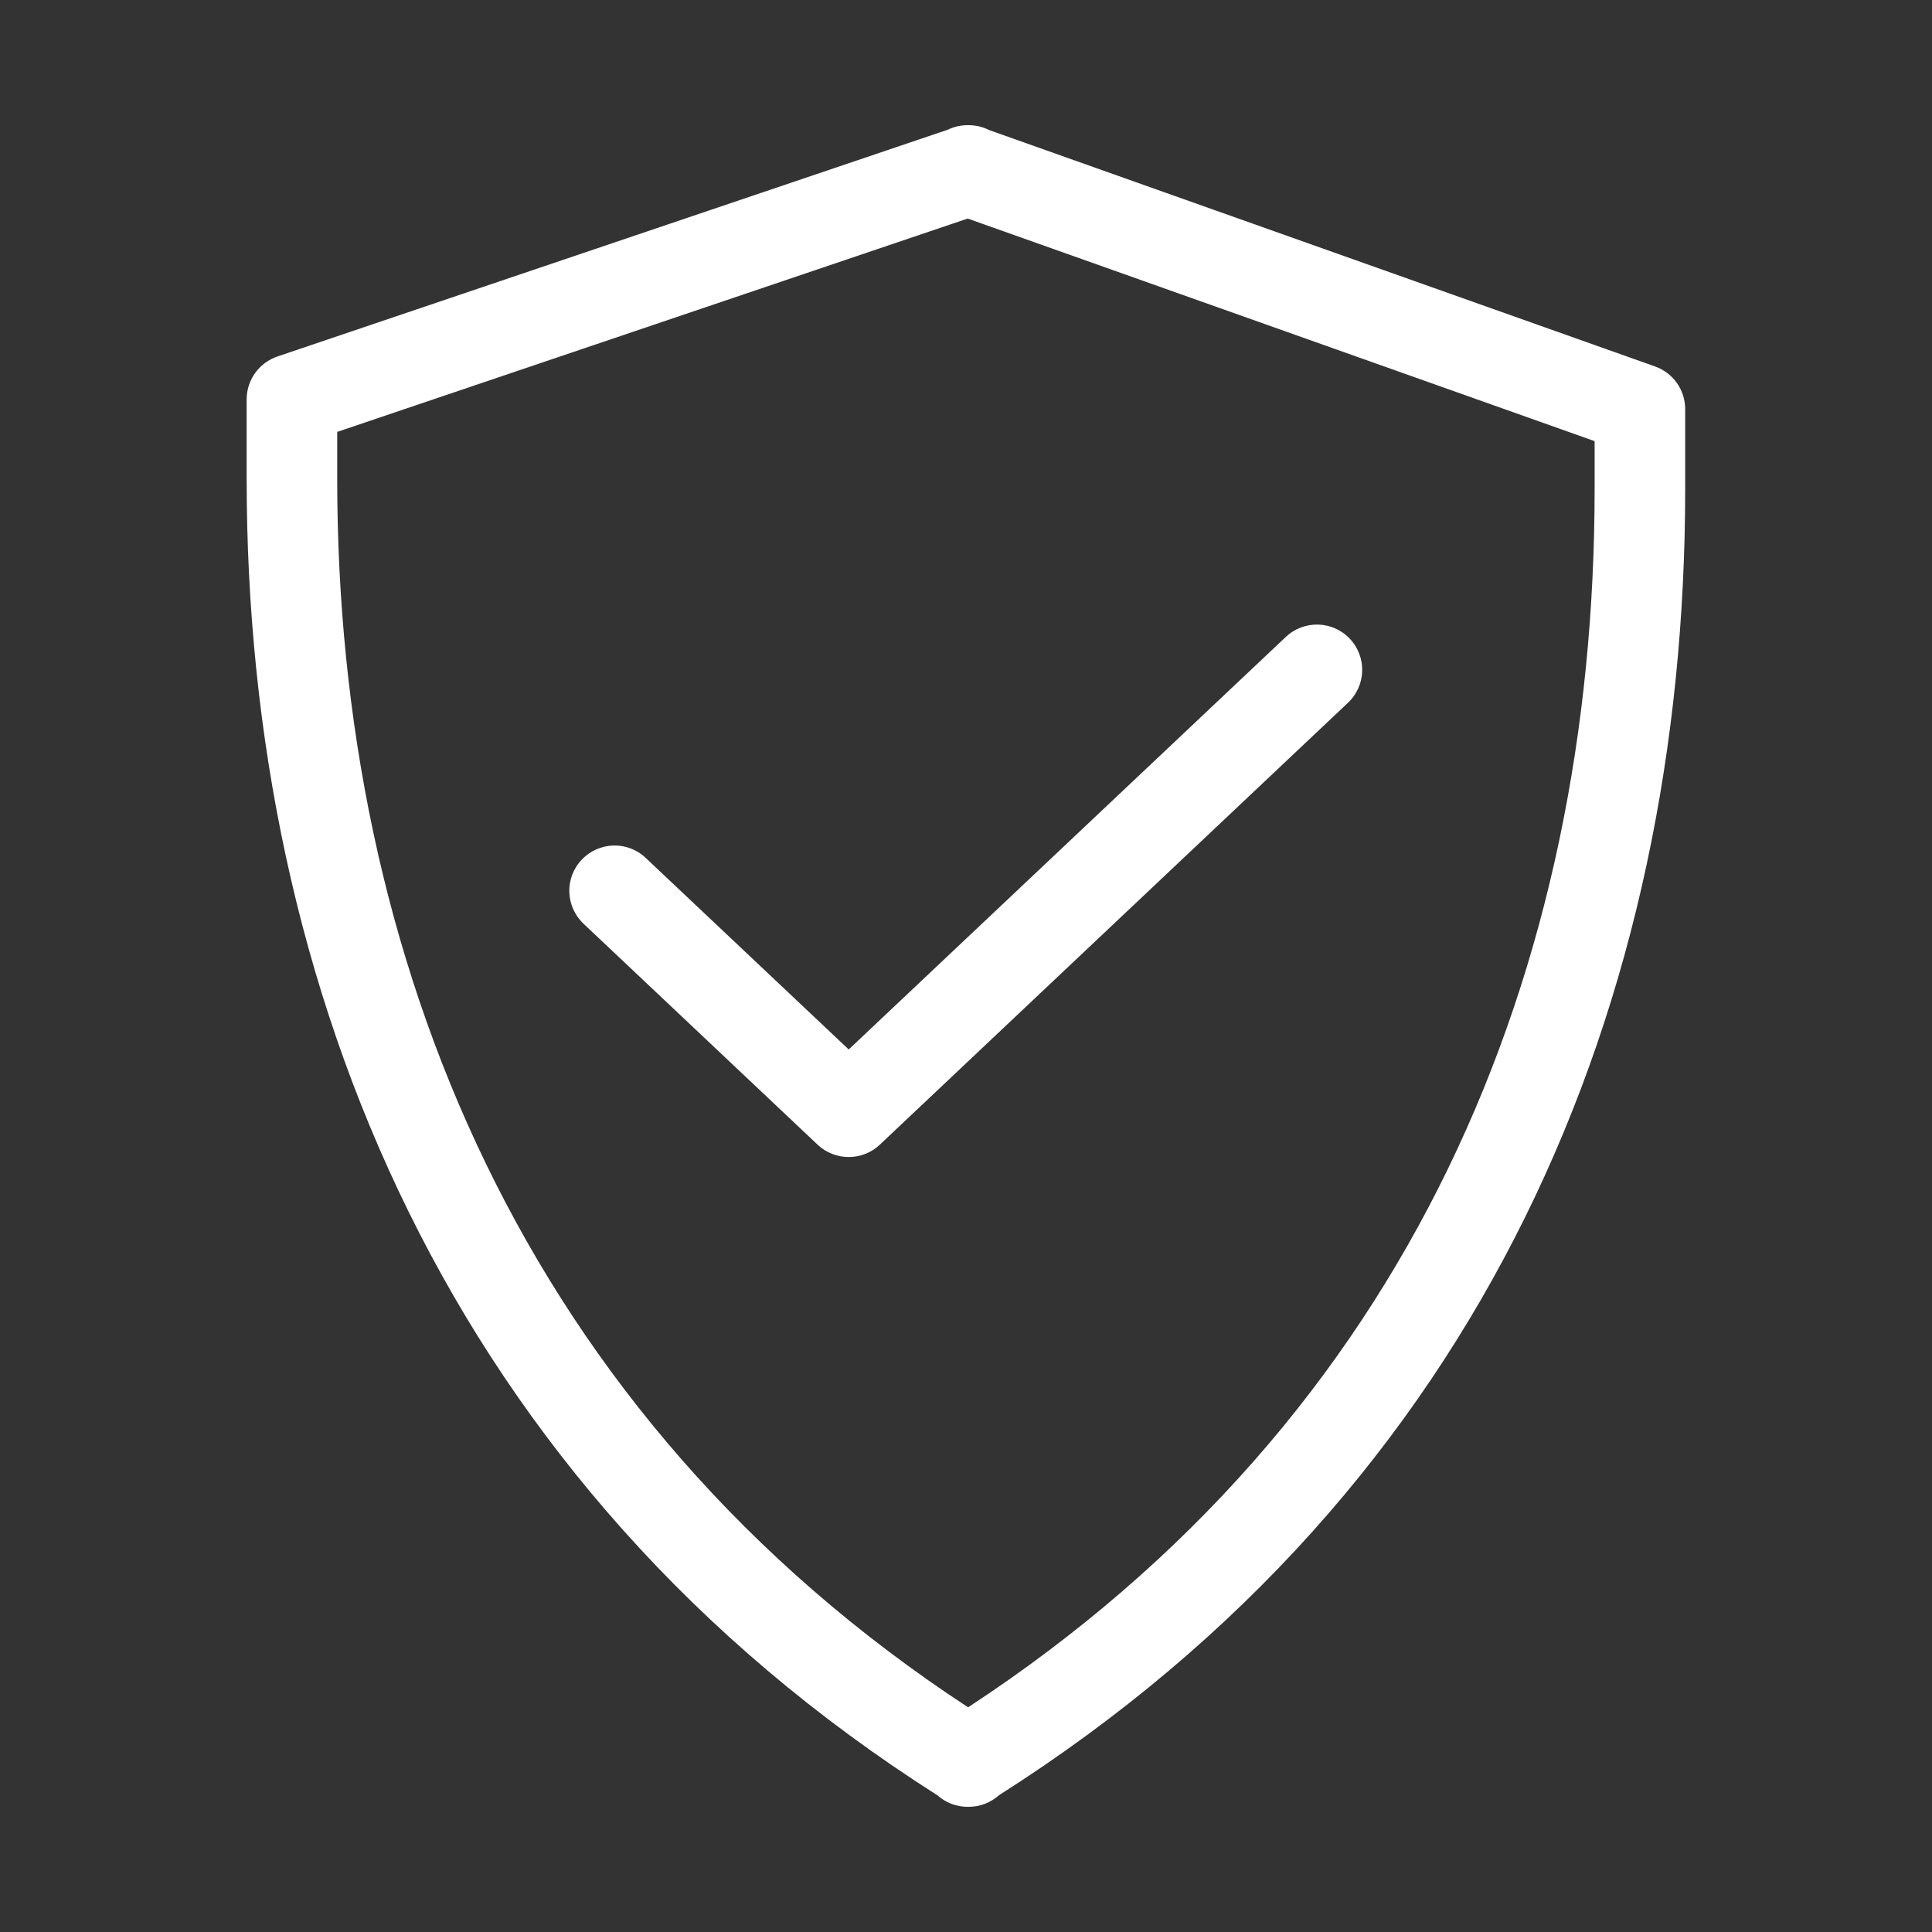
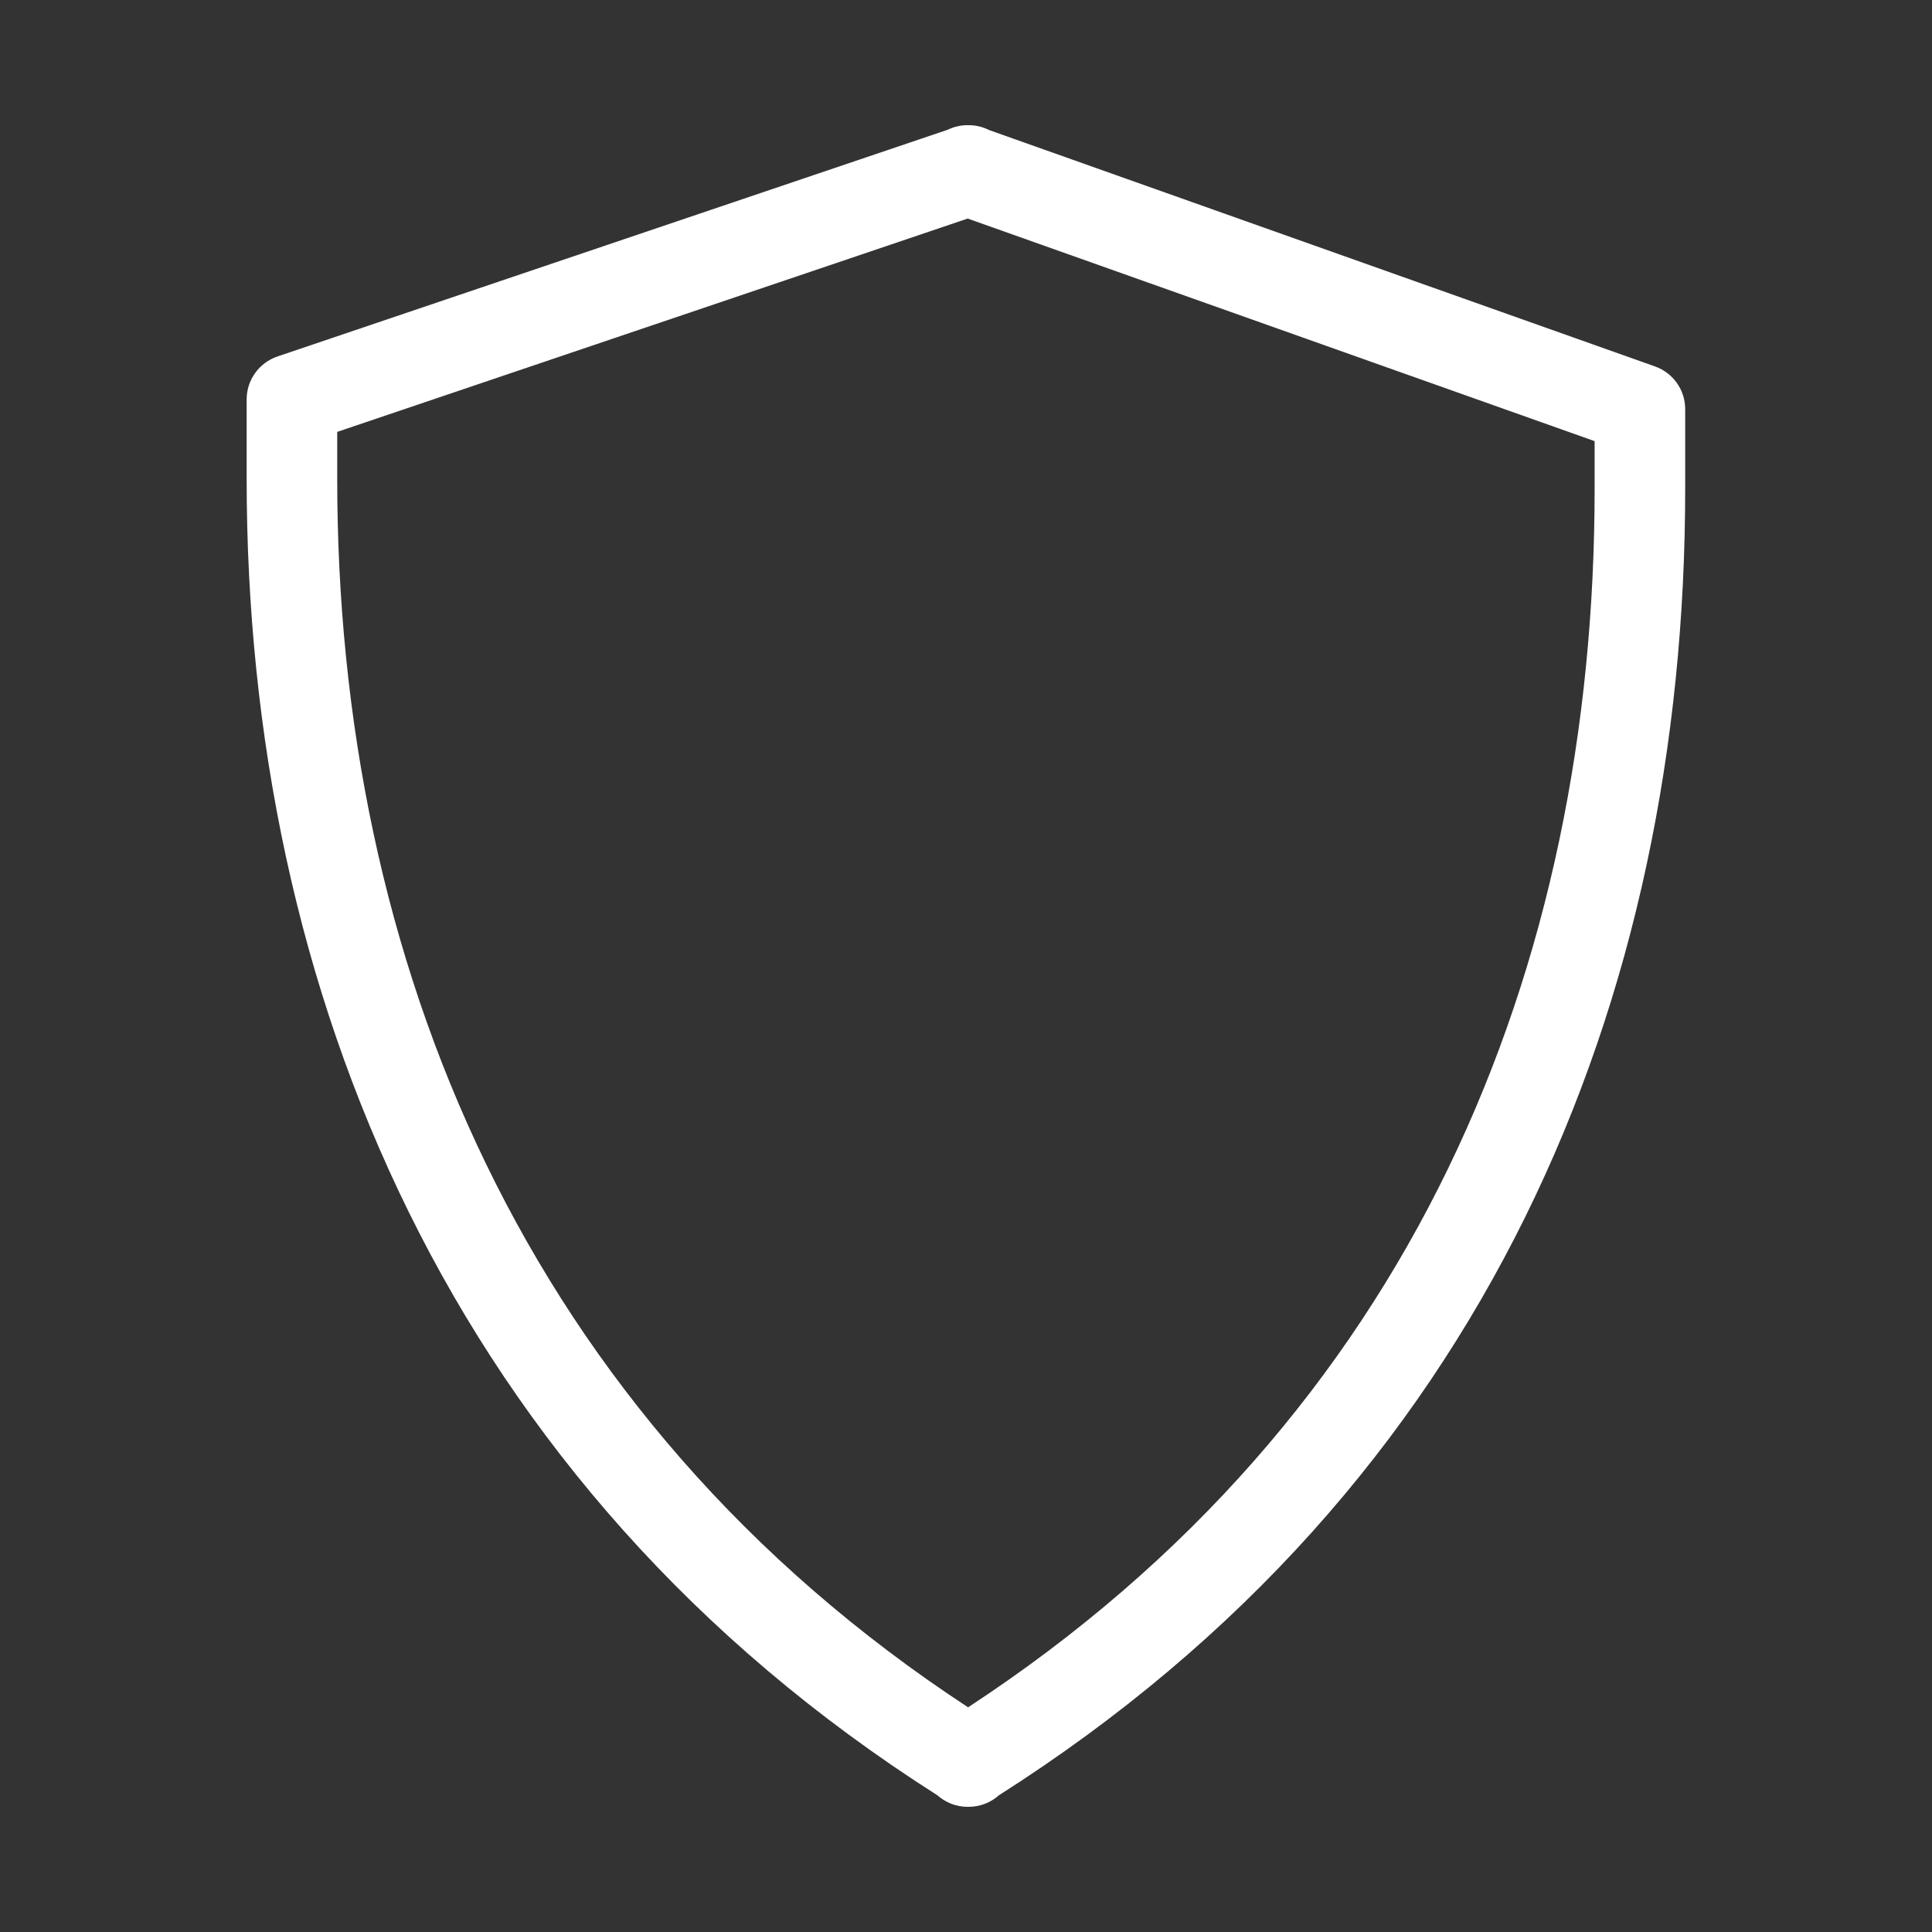
<svg xmlns="http://www.w3.org/2000/svg" width="24" height="24" viewBox="0 0 24 24" fill="none">
  <rect x="0" y="0" width="24" height="24" fill="#333333" stroke="none" />
  <path fill-rule="evenodd" clip-rule="evenodd" d="M11.772 1.612C11.847 1.576 11.931 1.555 12.018 1.555H12.033C12.124 1.555 12.211 1.577 12.288 1.616L20.559 4.552C20.784 4.632 20.934 4.844 20.934 5.082V6.071C20.934 12.415 18.475 18.445 12.408 22.302C12.307 22.392 12.175 22.445 12.033 22.445H12.019C11.878 22.445 11.746 22.392 11.645 22.302C5.576 18.443 3.064 12.294 3.064 5.95V4.961C3.064 4.72 3.218 4.506 3.447 4.428L11.772 1.612ZM12.021 2.715L4.189 5.365V5.95C4.189 11.907 6.503 17.588 12.026 21.209C17.547 17.592 19.809 12.028 19.809 6.071V5.48L12.021 2.715Z" fill="white" />
-   <path fill-rule="evenodd" clip-rule="evenodd" d="M16.768 7.935C16.982 8.161 16.971 8.517 16.745 8.73L10.929 14.22C10.712 14.424 10.374 14.424 10.157 14.22L7.249 11.475C7.023 11.261 7.012 10.905 7.226 10.68C7.439 10.454 7.795 10.443 8.021 10.657L10.543 13.037L15.973 7.912C16.199 7.699 16.555 7.709 16.768 7.935Z" fill="white" />
</svg>